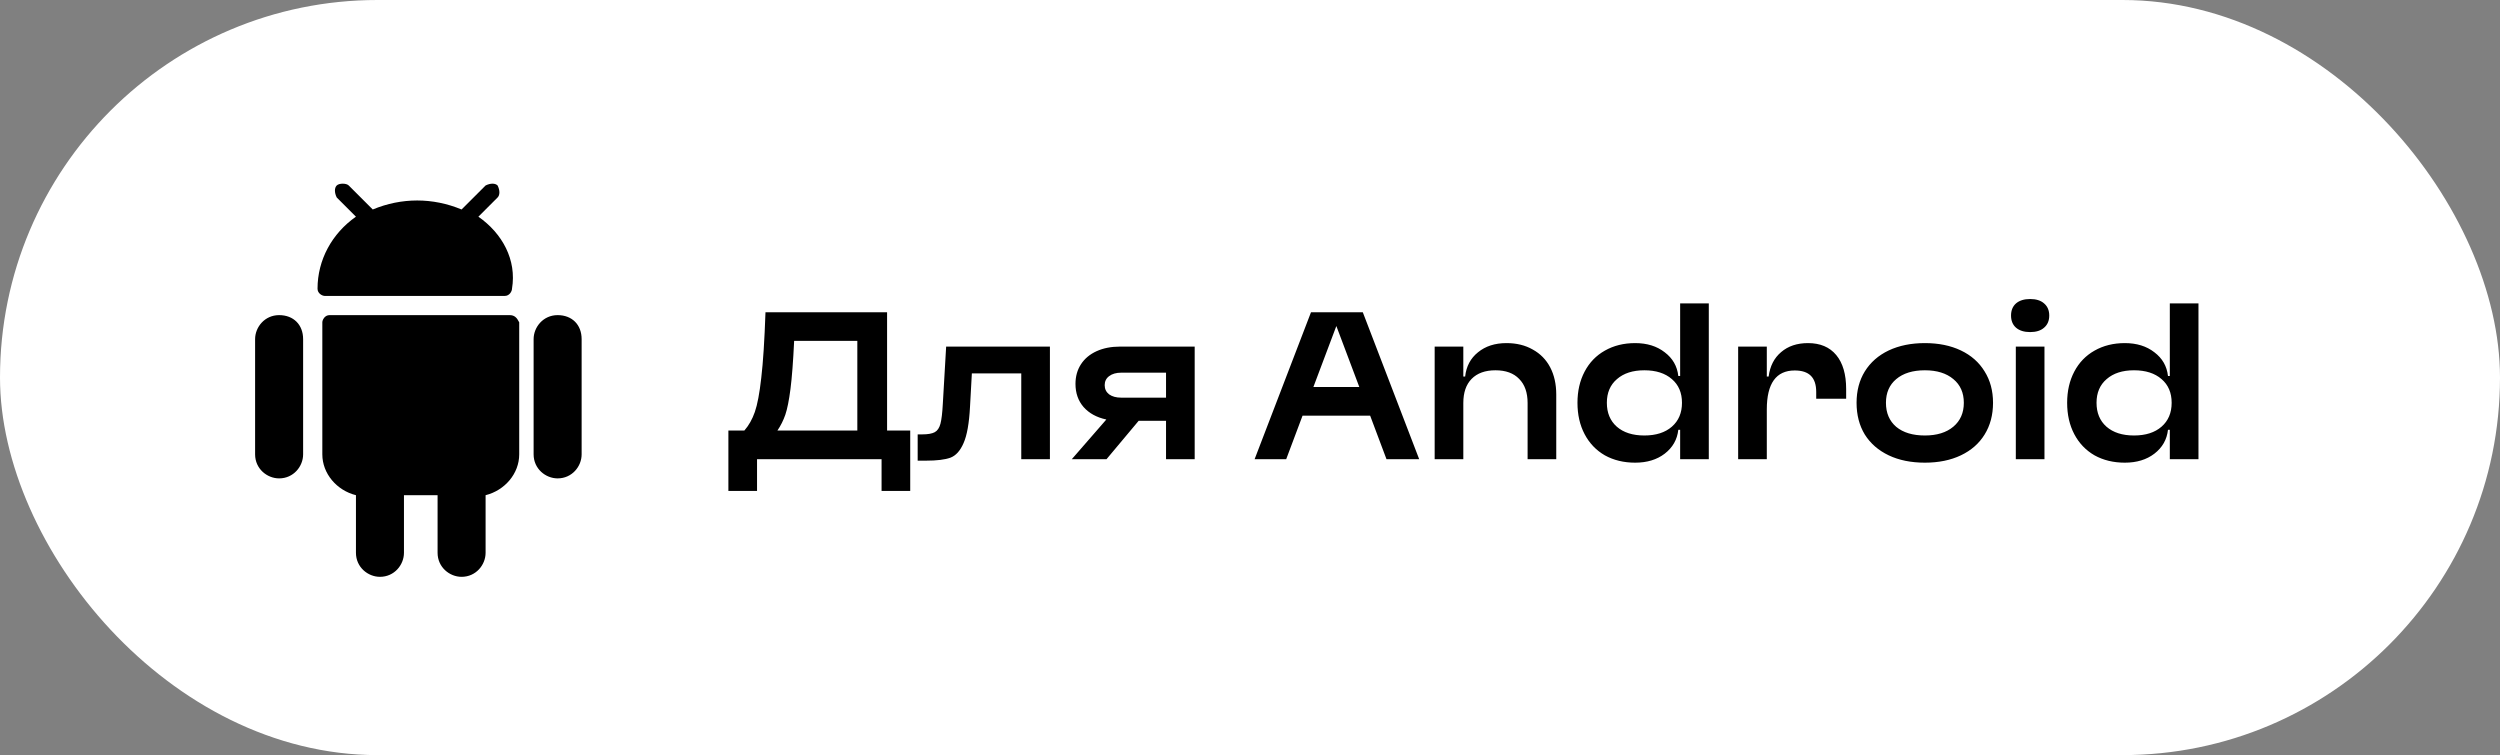
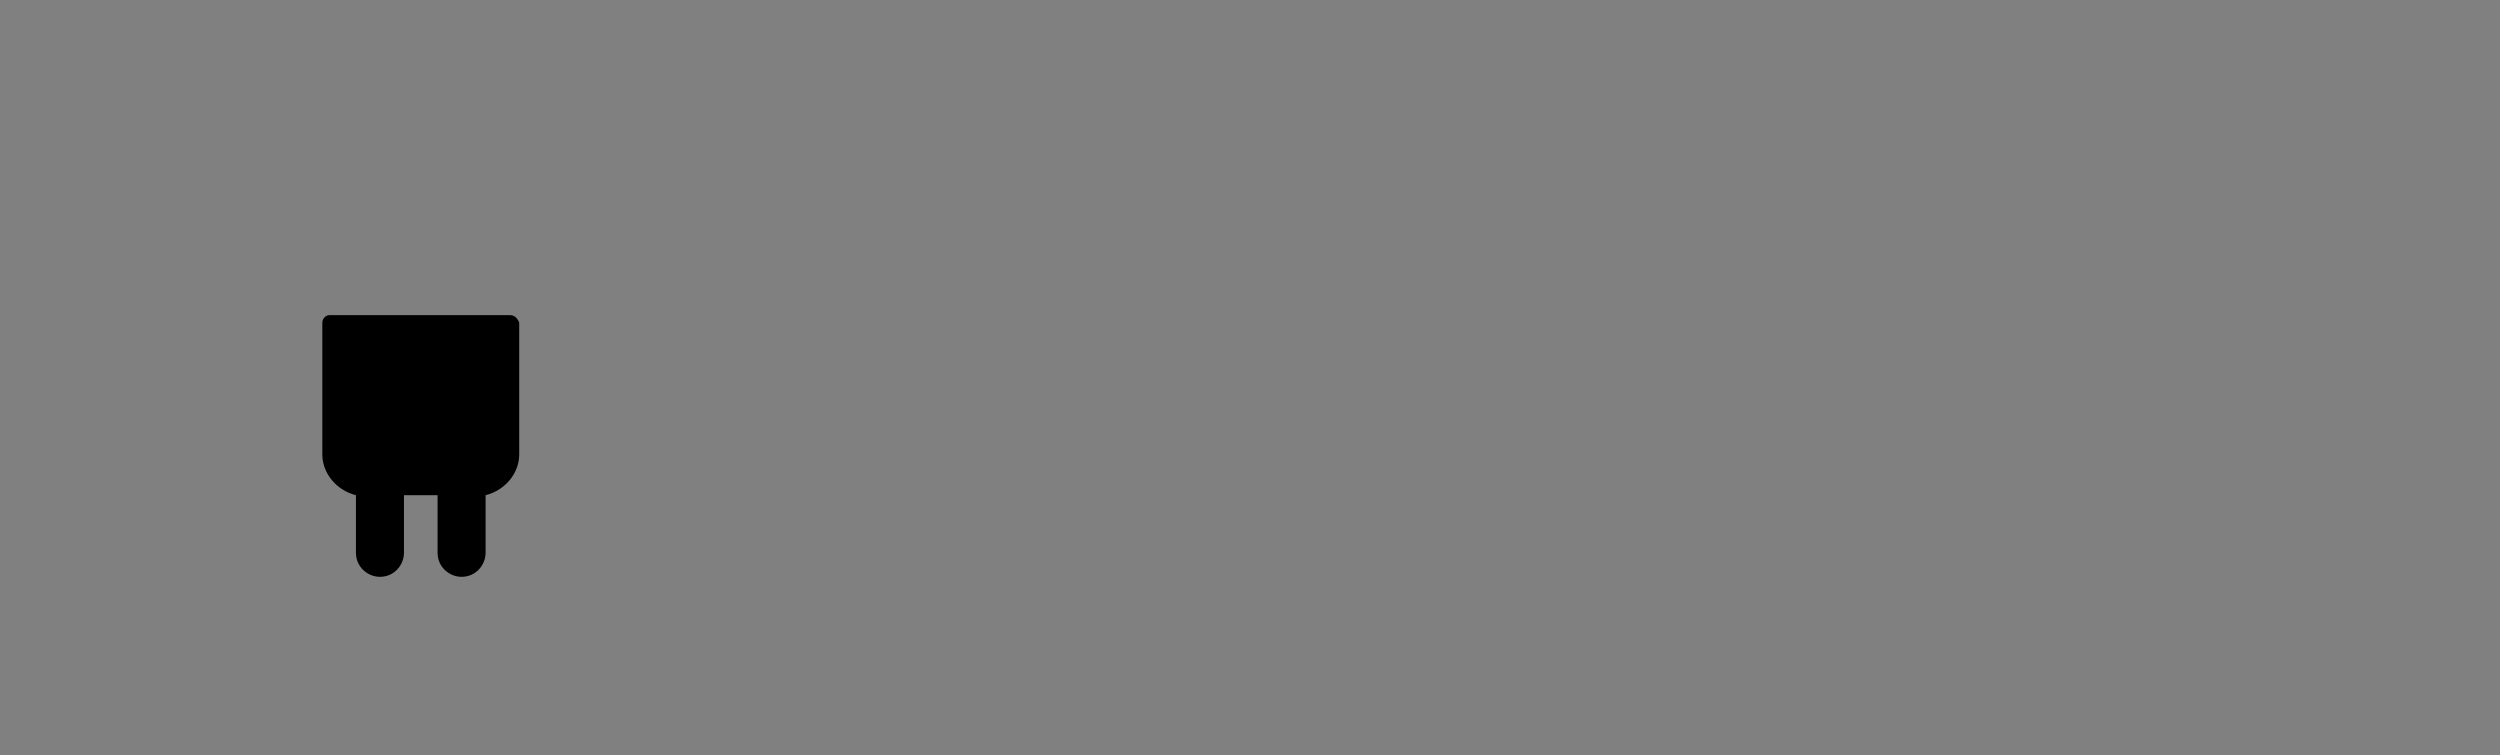
<svg xmlns="http://www.w3.org/2000/svg" width="245" height="74" viewBox="0 0 245 74" fill="none">
  <rect x="0" y="0" width="245" height="74" fill="#808080" stroke="none" />
-   <rect width="245" height="74" rx="37" fill="white" />
-   <path d="M72.948 42.192C73.38 41.7 73.722 41.094 73.974 40.374C74.226 39.654 74.436 38.538 74.604 37.026C74.784 35.502 74.922 33.36 75.018 30.6H86.934V42.192H89.202V48.114H86.394V45H74.19V48.114H71.382V42.192H72.948ZM84.018 42.192V33.408H77.826C77.73 35.424 77.61 36.996 77.466 38.124C77.322 39.24 77.154 40.08 76.962 40.644C76.77 41.196 76.512 41.712 76.188 42.192H84.018ZM92.722 33.966H102.892V45H100.084V36.594H95.242L95.062 39.852C94.978 41.472 94.768 42.66 94.432 43.416C94.108 44.172 93.676 44.652 93.136 44.856C92.596 45.048 91.81 45.144 90.778 45.144H89.932V42.57H90.364C90.928 42.57 91.342 42.498 91.606 42.354C91.87 42.21 92.056 41.934 92.164 41.526C92.272 41.118 92.35 40.458 92.398 39.546L92.722 33.966ZM105.037 45L108.421 41.112C107.473 40.908 106.729 40.5 106.189 39.888C105.661 39.276 105.397 38.52 105.397 37.62C105.397 36.888 105.577 36.246 105.937 35.694C106.297 35.142 106.807 34.716 107.467 34.416C108.127 34.116 108.895 33.966 109.771 33.966H117.079V45H114.271V41.238H111.589L108.439 45H105.037ZM108.259 37.746C108.259 38.118 108.403 38.418 108.691 38.646C108.991 38.862 109.387 38.97 109.879 38.97H114.271V36.522H109.879C109.387 36.522 108.991 36.636 108.691 36.864C108.403 37.08 108.259 37.374 108.259 37.746ZM134.274 40.734H127.65L126.048 45H122.952L128.478 30.6H133.554L139.08 45H135.876L134.274 40.734ZM133.212 37.926L130.962 31.95L128.712 37.926H133.212ZM143.405 33.966V36.9H143.585C143.693 35.904 144.113 35.112 144.845 34.524C145.577 33.924 146.507 33.624 147.635 33.624C148.619 33.624 149.477 33.834 150.209 34.254C150.953 34.662 151.523 35.244 151.919 36C152.315 36.756 152.513 37.644 152.513 38.664V45H149.705V39.492C149.705 38.472 149.429 37.686 148.877 37.134C148.337 36.57 147.563 36.288 146.555 36.288C145.547 36.288 144.767 36.57 144.215 37.134C143.675 37.686 143.405 38.472 143.405 39.492V45H140.597V33.966H143.405ZM160.244 45.342C159.128 45.342 158.138 45.102 157.274 44.622C156.422 44.13 155.762 43.44 155.294 42.552C154.826 41.664 154.592 40.638 154.592 39.474C154.592 38.322 154.826 37.302 155.294 36.414C155.762 35.526 156.422 34.842 157.274 34.362C158.138 33.87 159.128 33.624 160.244 33.624C161.408 33.624 162.374 33.924 163.142 34.524C163.922 35.112 164.366 35.886 164.474 36.846H164.654V29.736H167.462V45H164.654V42.12H164.474C164.366 43.08 163.922 43.86 163.142 44.46C162.374 45.048 161.408 45.342 160.244 45.342ZM157.472 39.474C157.472 40.458 157.796 41.238 158.444 41.814C159.104 42.39 160.004 42.678 161.144 42.678C162.284 42.678 163.184 42.39 163.844 41.814C164.504 41.238 164.834 40.458 164.834 39.474C164.834 38.49 164.504 37.716 163.844 37.152C163.184 36.576 162.284 36.288 161.144 36.288C160.016 36.288 159.122 36.576 158.462 37.152C157.802 37.716 157.472 38.49 157.472 39.474ZM173.147 33.966V36.9H173.327C173.459 35.88 173.867 35.082 174.551 34.506C175.235 33.918 176.111 33.624 177.179 33.624C178.379 33.624 179.303 34.014 179.951 34.794C180.599 35.574 180.923 36.684 180.923 38.124V39.078H177.989V38.412C177.989 37.704 177.815 37.176 177.467 36.828C177.119 36.48 176.591 36.306 175.883 36.306C174.059 36.306 173.147 37.578 173.147 40.122V45H170.339V33.966H173.147ZM188.639 45.342C187.283 45.342 186.101 45.102 185.093 44.622C184.085 44.142 183.305 43.464 182.753 42.588C182.213 41.7 181.943 40.662 181.943 39.474C181.943 38.298 182.213 37.272 182.753 36.396C183.305 35.508 184.085 34.824 185.093 34.344C186.113 33.864 187.295 33.624 188.639 33.624C189.983 33.624 191.159 33.864 192.167 34.344C193.175 34.824 193.949 35.508 194.489 36.396C195.041 37.272 195.317 38.298 195.317 39.474C195.317 40.662 195.041 41.7 194.489 42.588C193.949 43.464 193.175 44.142 192.167 44.622C191.159 45.102 189.983 45.342 188.639 45.342ZM184.823 39.474C184.823 40.47 185.159 41.256 185.831 41.832C186.515 42.396 187.451 42.678 188.639 42.678C189.815 42.678 190.745 42.39 191.429 41.814C192.113 41.238 192.455 40.458 192.455 39.474C192.455 38.49 192.113 37.716 191.429 37.152C190.745 36.576 189.815 36.288 188.639 36.288C187.451 36.288 186.515 36.576 185.831 37.152C185.159 37.716 184.823 38.49 184.823 39.474ZM200.358 33.966V45H197.55V33.966H200.358ZM198.954 32.544C198.366 32.544 197.904 32.4 197.568 32.112C197.244 31.824 197.082 31.428 197.082 30.924C197.082 30.42 197.244 30.024 197.568 29.736C197.904 29.448 198.366 29.304 198.954 29.304C199.542 29.304 199.998 29.448 200.322 29.736C200.658 30.024 200.826 30.42 200.826 30.924C200.826 31.428 200.658 31.824 200.322 32.112C199.998 32.4 199.542 32.544 198.954 32.544ZM208.232 45.342C207.116 45.342 206.126 45.102 205.262 44.622C204.41 44.13 203.75 43.44 203.282 42.552C202.814 41.664 202.58 40.638 202.58 39.474C202.58 38.322 202.814 37.302 203.282 36.414C203.75 35.526 204.41 34.842 205.262 34.362C206.126 33.87 207.116 33.624 208.232 33.624C209.396 33.624 210.362 33.924 211.13 34.524C211.91 35.112 212.354 35.886 212.462 36.846H212.642V29.736H215.45V45H212.642V42.12H212.462C212.354 43.08 211.91 43.86 211.13 44.46C210.362 45.048 209.396 45.342 208.232 45.342ZM205.46 39.474C205.46 40.458 205.784 41.238 206.432 41.814C207.092 42.39 207.992 42.678 209.132 42.678C210.272 42.678 211.172 42.39 211.832 41.814C212.492 41.238 212.822 40.458 212.822 39.474C212.822 38.49 212.492 37.716 211.832 37.152C211.172 36.576 210.272 36.288 209.132 36.288C208.004 36.288 207.11 36.576 206.45 37.152C205.79 37.716 205.46 38.49 205.46 39.474Z" fill="black" />
-   <path d="M27.353 30.882C25.941 30.882 25 32.059 25 33.235V44.529C25 45.941 26.177 46.882 27.353 46.882C28.765 46.882 29.706 45.706 29.706 44.529V33.235C29.706 31.823 28.765 30.882 27.353 30.882Z" fill="black" />
-   <path d="M54.647 30.882C53.235 30.882 52.294 32.059 52.294 33.235V44.529C52.294 45.941 53.47 46.882 54.647 46.882C56.059 46.882 57 45.706 57 44.529V33.235C57 31.823 56.059 30.882 54.647 30.882Z" fill="black" />
  <path d="M49.941 30.882H32.294C31.824 30.882 31.588 31.353 31.588 31.588V44.529C31.588 46.412 33 48.059 34.883 48.529V54.176C34.883 55.588 36.059 56.529 37.235 56.529C38.647 56.529 39.588 55.353 39.588 54.176V48.529H42.883V54.176C42.883 55.588 44.059 56.529 45.236 56.529C46.647 56.529 47.588 55.353 47.588 54.176V48.529C49.471 48.059 50.883 46.412 50.883 44.529V31.588C50.647 31.118 50.412 30.882 49.941 30.882Z" fill="black" />
-   <path d="M46.882 21.235L48.765 19.353C49 19.118 49 18.647 48.765 18.177C48.529 17.941 48.059 17.941 47.588 18.177L45.235 20.529C42.412 19.353 39.353 19.353 36.529 20.529L34.176 18.177C33.941 17.941 33.235 17.941 33 18.177C32.765 18.412 32.765 18.882 33 19.353L34.882 21.235C32.529 22.882 31.118 25.471 31.118 28.294C31.118 28.765 31.588 29 31.824 29H49.471C49.941 29 50.176 28.529 50.176 28.294C50.647 25.471 49.235 22.882 46.882 21.235Z" fill="black" />
</svg>